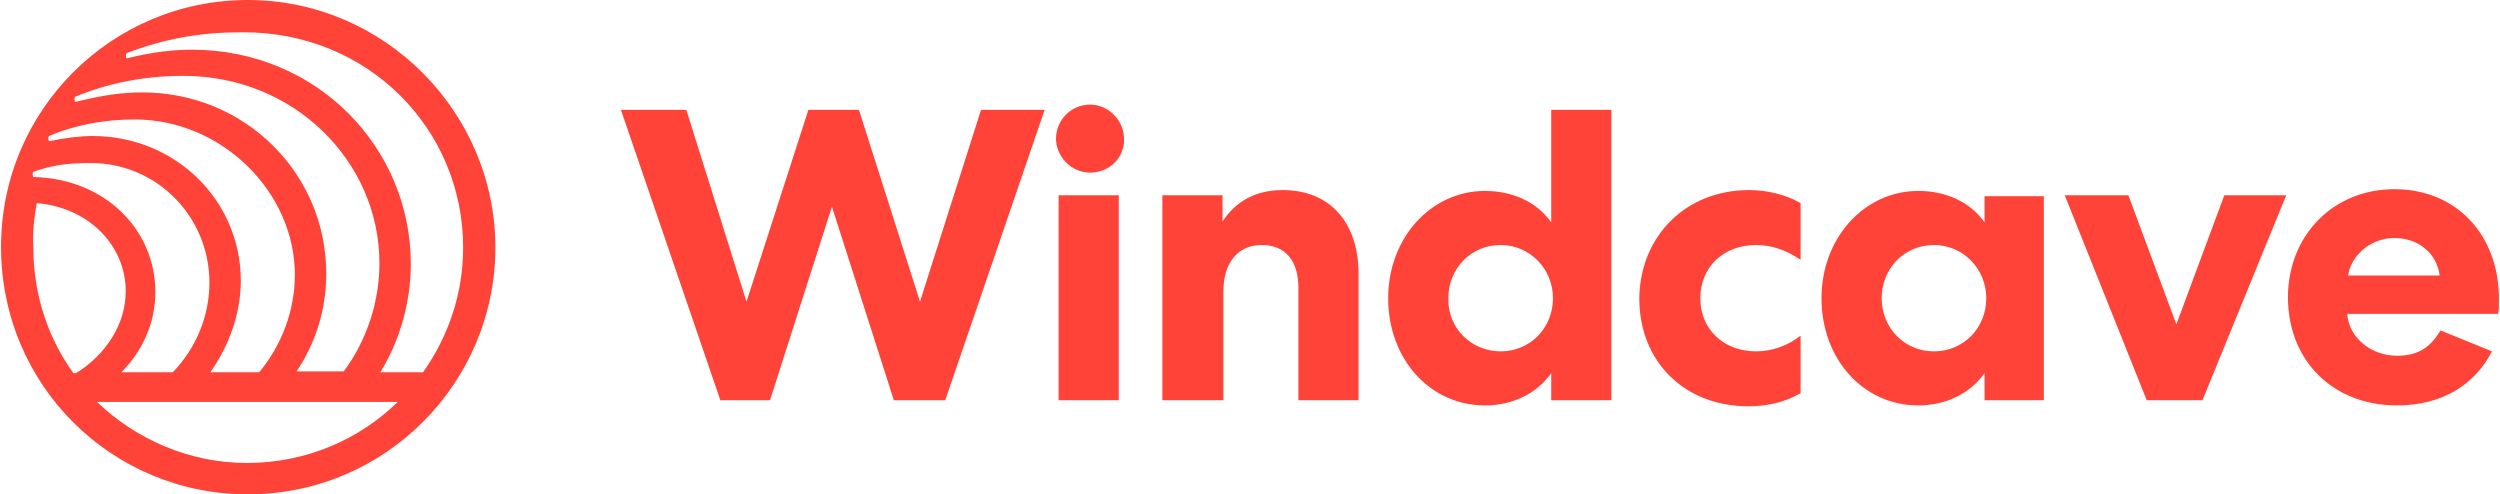
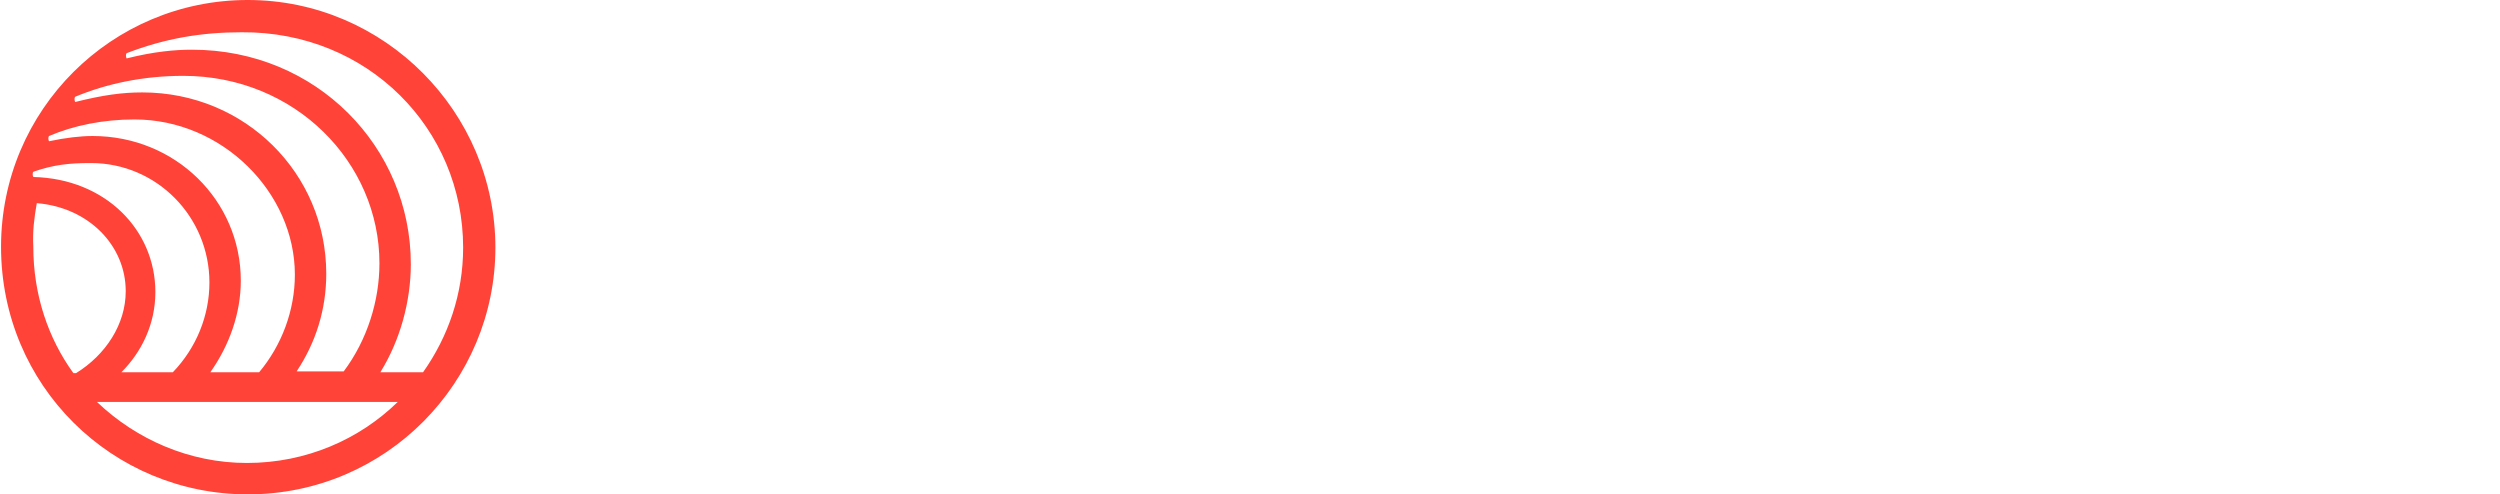
<svg xmlns="http://www.w3.org/2000/svg" version="1.1" id="Layer_1" x="0px" y="0px" width="354px" height="70px" viewBox="0 0 354 70" style="enable-background:new 0 0 354 70;" xml:space="preserve">
  <style type="text/css">
	.st0{fill:#FF4338;}
</style>
  <g>
-     <path class="st0" d="M345.457,39.012c-0.37-3.086-2.963-5.309-6.42-5.309   s-6.173,2.593-6.543,5.309H345.457z M352.864,49.753   c-2.469,4.815-7.16,7.654-13.457,7.654c-9.012,0-15.432-6.296-15.432-15.309   c0-8.765,6.42-15.309,15.062-15.309c8.765,0,14.815,6.42,14.815,15.556   c0,0.988,0,1.728-0.123,2.099h-21.358c0.247,3.457,3.457,5.926,7.037,5.926   c3.21,0,4.815-1.358,6.173-3.58L352.864,49.753z M292.37,27.654h9.012   l6.79,18.272l6.79-18.272h8.765l-11.852,29.012h-7.901L292.37,27.654z    M273.852,49.753c4.198,0,7.407-3.333,7.407-7.531s-3.333-7.531-7.407-7.531   c-4.198,0-7.407,3.333-7.407,7.531S269.654,49.753,273.852,49.753 M289.407,27.654   v29.012h-8.395v-3.827c-2.099,2.963-5.556,4.568-9.383,4.568   c-7.778,0-13.704-6.543-13.704-15.185c0-8.519,6.049-15.185,13.704-15.185   c3.827,0,7.284,1.481,9.383,4.444v-3.704h8.395V27.654z M247.679,26.914   c2.469,0,5.185,0.617,7.284,1.852v8.025c-1.975-1.358-4.074-2.099-6.296-2.099   c-4.568,0-7.901,3.086-7.901,7.531s3.333,7.531,7.901,7.531   c2.346,0,4.568-0.864,6.296-2.222v8.148c-2.346,1.358-4.938,1.852-7.407,1.852   c-8.889,0-15.432-6.173-15.432-15.309C232.247,33.457,238.667,26.914,247.679,26.914    M212.494,49.753c4.198,0,7.407-3.333,7.407-7.531s-3.333-7.531-7.407-7.531   c-4.198,0-7.407,3.333-7.407,7.531C204.963,46.42,208.296,49.753,212.494,49.753    M228.173,15.556v41.111h-8.519v-3.827c-2.099,2.963-5.556,4.568-9.383,4.568   c-7.778,0-13.704-6.543-13.704-15.185c0-8.519,6.049-15.185,13.704-15.185   c3.827,0,7.284,1.481,9.383,4.444V15.556H228.173z M173.111,56.667h-8.519V27.654   h8.519v3.704c1.852-2.84,4.691-4.444,8.519-4.444   c6.667,0,10.741,4.568,10.741,11.852v17.901h-8.519V40.741   c0-3.827-1.852-6.049-5.185-6.049s-5.432,2.469-5.432,6.543v15.432H173.111z    M149.901,27.654h8.519v29.012h-8.519V27.654z M154.346,24.444   c-2.716,0-4.815-2.346-4.815-4.815c0-2.593,2.099-4.815,4.815-4.815   c2.716,0,4.815,2.346,4.815,4.815C159.284,22.222,157.185,24.444,154.346,24.444    M102,56.667L87.926,15.556h9.259l8.519,27.16l8.765-27.16h7.16   l8.642,27.16l8.642-27.16h9.012l-14.074,41.111h-7.284l-8.765-27.407   l-8.765,27.407H102z" />
    <path class="st0" d="M13.728,56.914h42.593c-5.432,5.309-12.963,8.642-21.358,8.642   C26.815,65.556,19.284,62.222,13.728,56.914z M5.21,28.765   c7.407,0.617,12.593,6.049,12.593,12.469c0,4.691-2.84,9.012-7.037,11.605   h-0.37C6.815,47.901,4.716,41.728,4.716,34.938   C4.593,32.84,4.84,30.864,5.21,28.765z M4.716,24.321   c2.84-0.988,5.062-1.235,8.148-1.235c9.383,0,16.79,7.654,16.79,16.914   c0,4.691-1.852,9.259-5.185,12.716h-7.284c2.84-2.84,4.815-6.79,4.815-11.358   c0-8.765-7.037-16.049-17.284-16.296C4.593,24.815,4.593,24.444,4.716,24.321z    M13.111,19.259c-1.728,0-3.827,0.247-6.173,0.741   c-0.123-0.247-0.123-0.617,0-0.741c3.457-1.481,7.654-2.346,12.099-2.346   c12.469,0,22.716,10.37,22.716,21.975c0,5.062-1.852,10-5.062,13.827h-6.914   c2.716-3.827,4.321-8.395,4.321-12.963   C34.099,28.395,24.84,19.259,13.111,19.259z M20.148,13.086   c-2.84,0-5.556,0.37-9.506,1.358c-0.123-0.247-0.123-0.617,0-0.741   c4.444-1.852,9.63-2.963,15.309-2.963c15.802,0,27.778,12.222,27.778,26.543   c0,5.309-1.728,10.864-5.062,15.309h-6.667c2.716-4.074,4.198-8.765,4.198-13.827   C46.198,24.568,34.716,13.086,20.148,13.086z M65.58,35.062   c0,6.543-2.099,12.593-5.679,17.654H53.852c2.84-4.568,4.321-10.123,4.321-15.309   c0-16.543-13.333-30.37-30.988-30.37c-2.346,0-5.309,0.247-9.259,1.235   c-0.123-0.247-0.123-0.617,0-0.741c5.432-2.099,10.617-2.963,16.296-2.963   C52.123,4.444,65.58,18.272,65.58,35.062z M35.086,0   C15.827,0,0.148,15.556,0.148,34.938C0.148,54.691,15.951,70,35.086,70   C54.716,70,70.148,54.074,70.148,35.062C70.148,15.926,54.469,0,35.086,0z" />
  </g>
</svg>